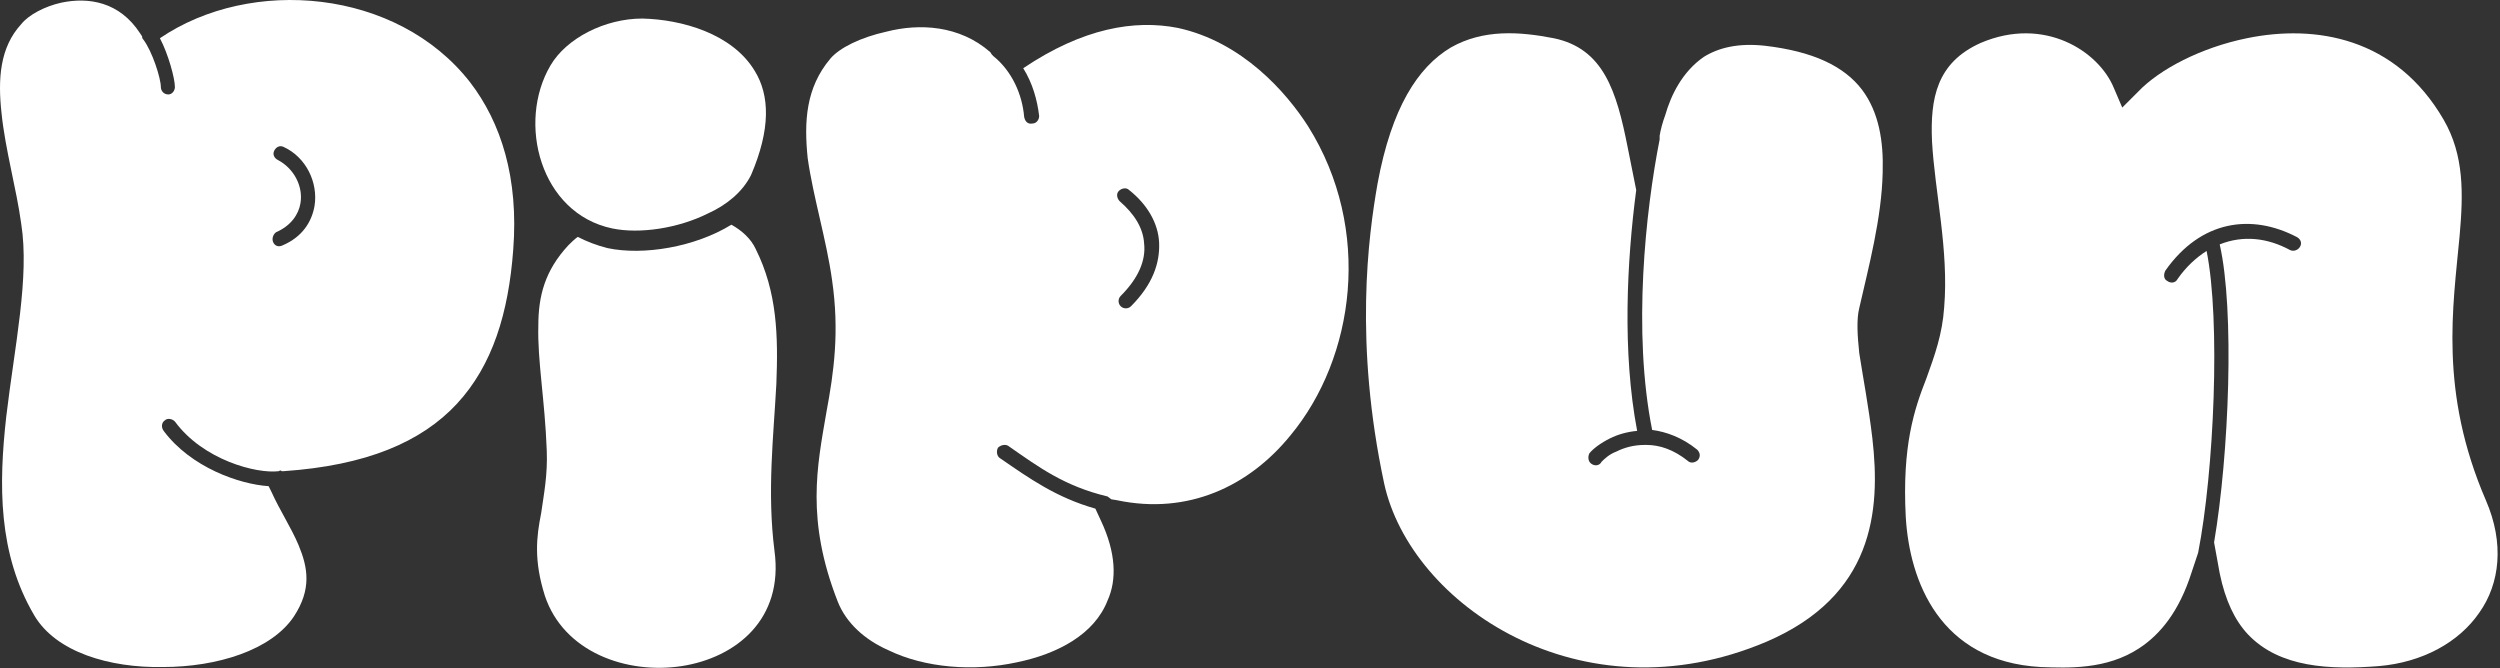
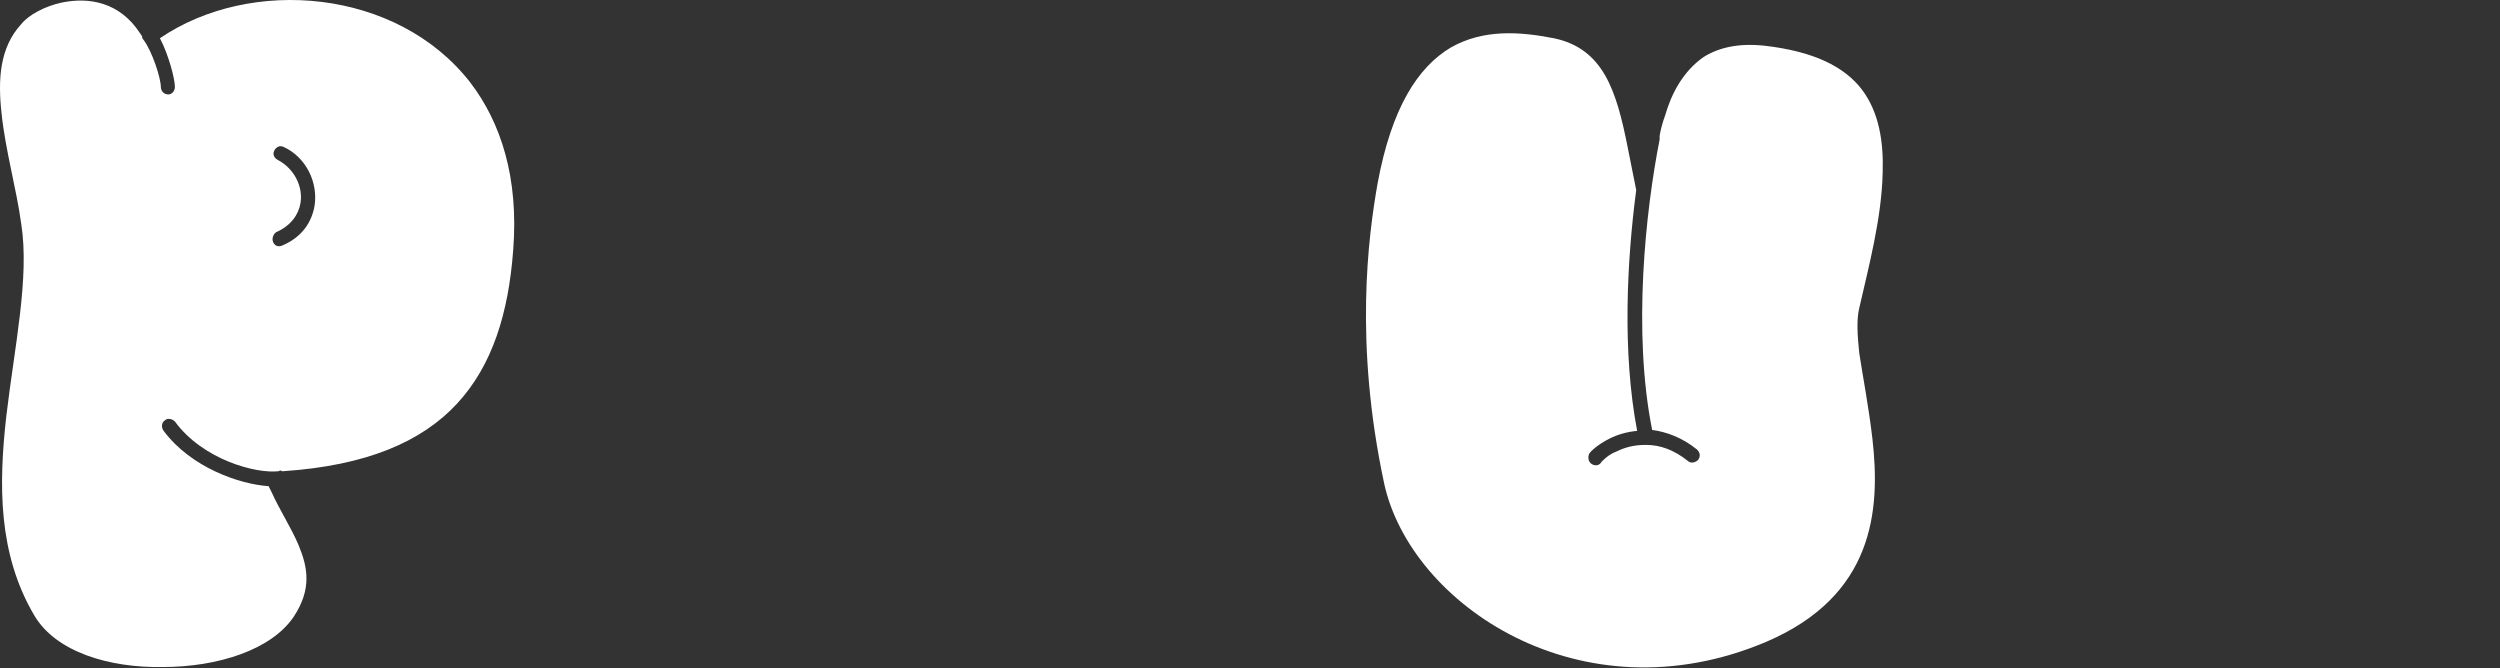
<svg xmlns="http://www.w3.org/2000/svg" width="1021" height="273" viewBox="0 0 1021 273" fill="none">
  <rect x="0" y="0" width="1021" height="273" fill="#333333" stroke="none" />
  <path d="M113.53 65.364C120.036 68.809 123.864 76.08 122.715 82.969C121.95 87.562 118.888 92.155 112.765 94.834C111.617 95.599 110.851 97.513 111.617 99.044C112.382 100.574 113.913 100.957 115.444 100.192C123.481 96.747 127.308 90.624 128.456 84.118C129.987 74.55 125.012 64.216 115.827 60.006C114.296 59.241 112.765 60.006 111.999 61.537C111.234 63.068 111.999 64.599 113.53 65.364ZM65.308 15.611C102.431 -9.649 162.136 -4.673 191.988 33.599C204.617 50.056 211.889 72.636 209.593 102.105C207.679 127.748 201.173 149.18 186.63 164.871C172.086 180.563 149.506 190.131 115.827 192.427H115.061C114.678 192.044 114.296 192.044 113.913 192.427C104.728 193.575 82.913 187.835 71.431 172.143C70.283 170.995 68.369 170.612 67.221 171.76C66.073 172.526 65.69 174.439 66.838 175.97C77.937 190.896 97.839 197.785 109.703 198.551L110.851 200.847C114.296 208.501 118.888 215.39 121.95 222.662C125.777 231.847 127.308 240.65 120.036 251.749C110.851 265.527 88.653 272.415 66.456 272.415C44.641 272.798 22.826 266.292 14.023 251.366C-0.903 226.106 -0.52 197.785 2.542 170.229C5.986 141.143 12.11 113.204 8.665 91.389C6.752 77.229 2.159 61.154 0.628 46.228C-0.903 32.45 -0.137 19.438 8.665 9.87C11.727 6.043 18.233 2.598 25.122 1.067C36.221 -1.229 48.851 0.685 57.27 13.697L58.036 14.845C58.036 15.228 58.036 15.611 58.419 15.993C62.246 20.969 65.69 32.068 65.69 35.512C65.69 37.043 66.838 38.574 68.752 38.574C70.283 38.574 71.431 37.043 71.431 35.512C71.431 32.068 68.752 22.117 65.308 15.611Z" fill="white" />
-   <path d="M262.333 7.574C278.408 7.956 299.074 13.697 308.26 29.006C314.383 38.957 314.766 52.735 306.729 71.488C303.284 78.377 296.778 83.735 289.124 87.179C276.877 93.303 261.185 95.599 250.086 93.303C220.617 87.179 211.049 50.056 224.827 26.71C231.333 15.611 247.025 7.574 262.333 7.574ZM298.692 91.772C302.902 94.068 306.729 97.513 308.642 101.723C317.445 119.328 317.828 137.316 317.062 156.834C315.914 178.267 313.235 200.847 316.297 224.958C320.124 252.897 300.605 268.588 278.408 272.033C255.827 275.477 230.185 266.292 222.53 243.329C217.938 228.785 219.086 219.217 221 209.65C222.148 201.612 223.679 193.958 223.296 184.007C222.53 163.34 219.469 147.266 219.851 133.106C219.851 120.859 222.53 110.525 232.098 100.192C233.247 99.044 234.395 97.895 235.926 96.747C239.753 98.661 243.58 100.192 248.173 101.34C262.716 104.402 283.766 100.957 298.692 91.772Z" fill="white" />
-   <path d="M457.305 82.204C463.046 87.179 466.873 92.92 467.256 99.426C468.021 106.315 464.959 113.587 457.688 120.859C456.539 122.007 456.539 123.92 457.688 125.069C458.836 126.217 460.749 126.217 461.898 125.069C470.7 116.266 473.762 107.463 473.379 99.044C472.996 91.007 468.404 83.352 461.132 77.611C459.984 76.463 458.07 76.846 456.922 77.994C455.774 79.142 456.157 81.056 457.305 82.204ZM417.885 27.858C442.379 11.401 463.428 7.956 481.034 11.401C507.441 17.142 525.429 37.809 534.232 51.586C560.639 93.686 553.367 146.118 526.96 177.884C510.12 198.551 485.243 210.415 456.157 204.291L453.86 203.909C453.478 203.526 452.712 203.143 452.33 202.761C434.724 198.551 424.391 190.896 411.761 182.094C410.613 181.328 408.7 181.711 407.551 182.859C406.786 184.39 407.169 186.304 408.317 187.069C420.564 195.489 431.28 203.143 447.354 207.736L449.651 212.711C455.774 225.724 456.157 236.823 452.33 245.242C446.971 259.02 432.045 267.057 415.206 270.502C397.601 274.329 377.699 272.798 362.773 265.527C353.205 261.317 345.551 254.428 342.106 245.625C329.094 212.329 333.687 190.514 337.514 168.316C340.575 151.859 342.872 135.402 339.81 114.352C337.514 97.895 332.156 80.673 329.859 64.599C328.328 49.673 329.094 35.895 339.045 24.031C342.872 19.438 351.674 15.228 362.008 12.932C375.403 9.487 391.86 10.253 404.49 21.352C404.872 22.117 405.255 22.5 405.638 22.882C413.292 29.006 417.502 38.574 418.268 47.759C418.65 49.673 419.798 50.821 421.712 50.438C423.243 50.438 424.391 48.907 424.391 47.377C423.626 40.87 421.712 33.981 417.885 27.858Z" fill="white" />
  <path d="M677.799 55.414C678.182 53.117 678.947 50.056 680.095 46.994C682.392 38.957 686.984 29.389 695.787 23.265C701.91 19.438 709.947 17.524 720.664 18.672C740.565 20.969 753.195 27.092 760.466 36.66C767.355 45.846 769.269 57.71 768.886 70.34C768.504 89.093 763.146 108.994 759.318 125.834C758.17 130.427 758.553 136.933 759.318 144.204C760.849 154.155 763.146 166.019 764.676 179.032C768.121 208.884 765.059 243.329 721.429 262.082C645.651 294.23 575.996 246.773 565.28 197.402C553.033 139.995 558.773 96.747 562.601 74.932C568.341 43.932 579.057 27.475 592.453 19.438C605.848 11.784 620.774 12.932 634.552 15.611C654.836 19.821 660.194 37.043 664.787 60.389L668.231 77.611C664.404 106.698 662.49 143.822 668.614 175.97C664.404 176.353 660.577 177.501 657.515 179.032C653.688 180.946 650.626 183.242 649.095 185.155C648.33 186.686 648.712 188.6 649.861 189.365C651.391 190.514 653.305 190.131 654.07 188.6C655.219 187.452 657.132 185.538 660.194 184.39C663.256 182.859 667.083 181.711 671.676 181.711C672.058 181.711 672.058 181.711 672.441 181.711C677.799 181.711 683.54 183.625 689.281 188.217C690.429 189.365 692.342 188.983 693.491 187.834C694.639 186.304 694.256 184.773 693.108 183.625C686.984 178.649 680.478 176.353 674.737 175.587C666.7 135.402 672.058 86.031 677.799 56.944C677.799 56.179 677.799 55.796 677.799 55.414Z" fill="white" />
-   <path d="M897.725 225.724L895.046 233.761C890.071 249.452 882.416 259.02 873.614 264.761C860.219 273.564 844.527 272.798 833.428 272.415C792.095 270.119 779.848 237.205 778.317 211.18C776.786 182.094 781.761 167.168 786.737 154.538C790.181 144.97 793.243 136.55 794.008 125.451C795.922 102.105 790.181 78.377 789.033 57.71C788.267 40.105 790.946 25.561 808.934 17.524C834.959 6.426 857.157 20.969 863.28 35.895L866.725 43.932L873.231 37.426C882.034 28.241 898.873 19.438 917.627 15.611C945.565 9.87 978.479 15.228 997.998 48.907C1006.42 63.451 1006.03 79.142 1004.5 96.365C1001.82 125.451 996.084 159.896 1015.22 204.291C1022.87 221.897 1020.96 238.353 1012.54 250.218C1004.12 262.465 989.195 270.502 971.59 272.033C951.689 273.564 931.022 272.798 918.009 259.02C912.651 253.28 908.824 245.242 906.528 234.144L904.231 221.514C910.355 185.538 912.651 126.599 906.528 99.809C916.096 95.982 926.046 97.13 935.232 102.105C936.763 102.871 938.676 102.105 939.442 100.574C940.207 99.044 939.442 97.513 937.911 96.747C919.54 87.179 898.873 89.858 884.33 110.525C883.565 112.056 883.565 113.97 885.095 114.735C886.626 115.883 888.54 115.501 889.305 113.97C892.75 108.994 896.96 105.167 901.17 102.488C906.91 130.809 904.231 192.427 897.725 225.724Z" fill="white" />
</svg>